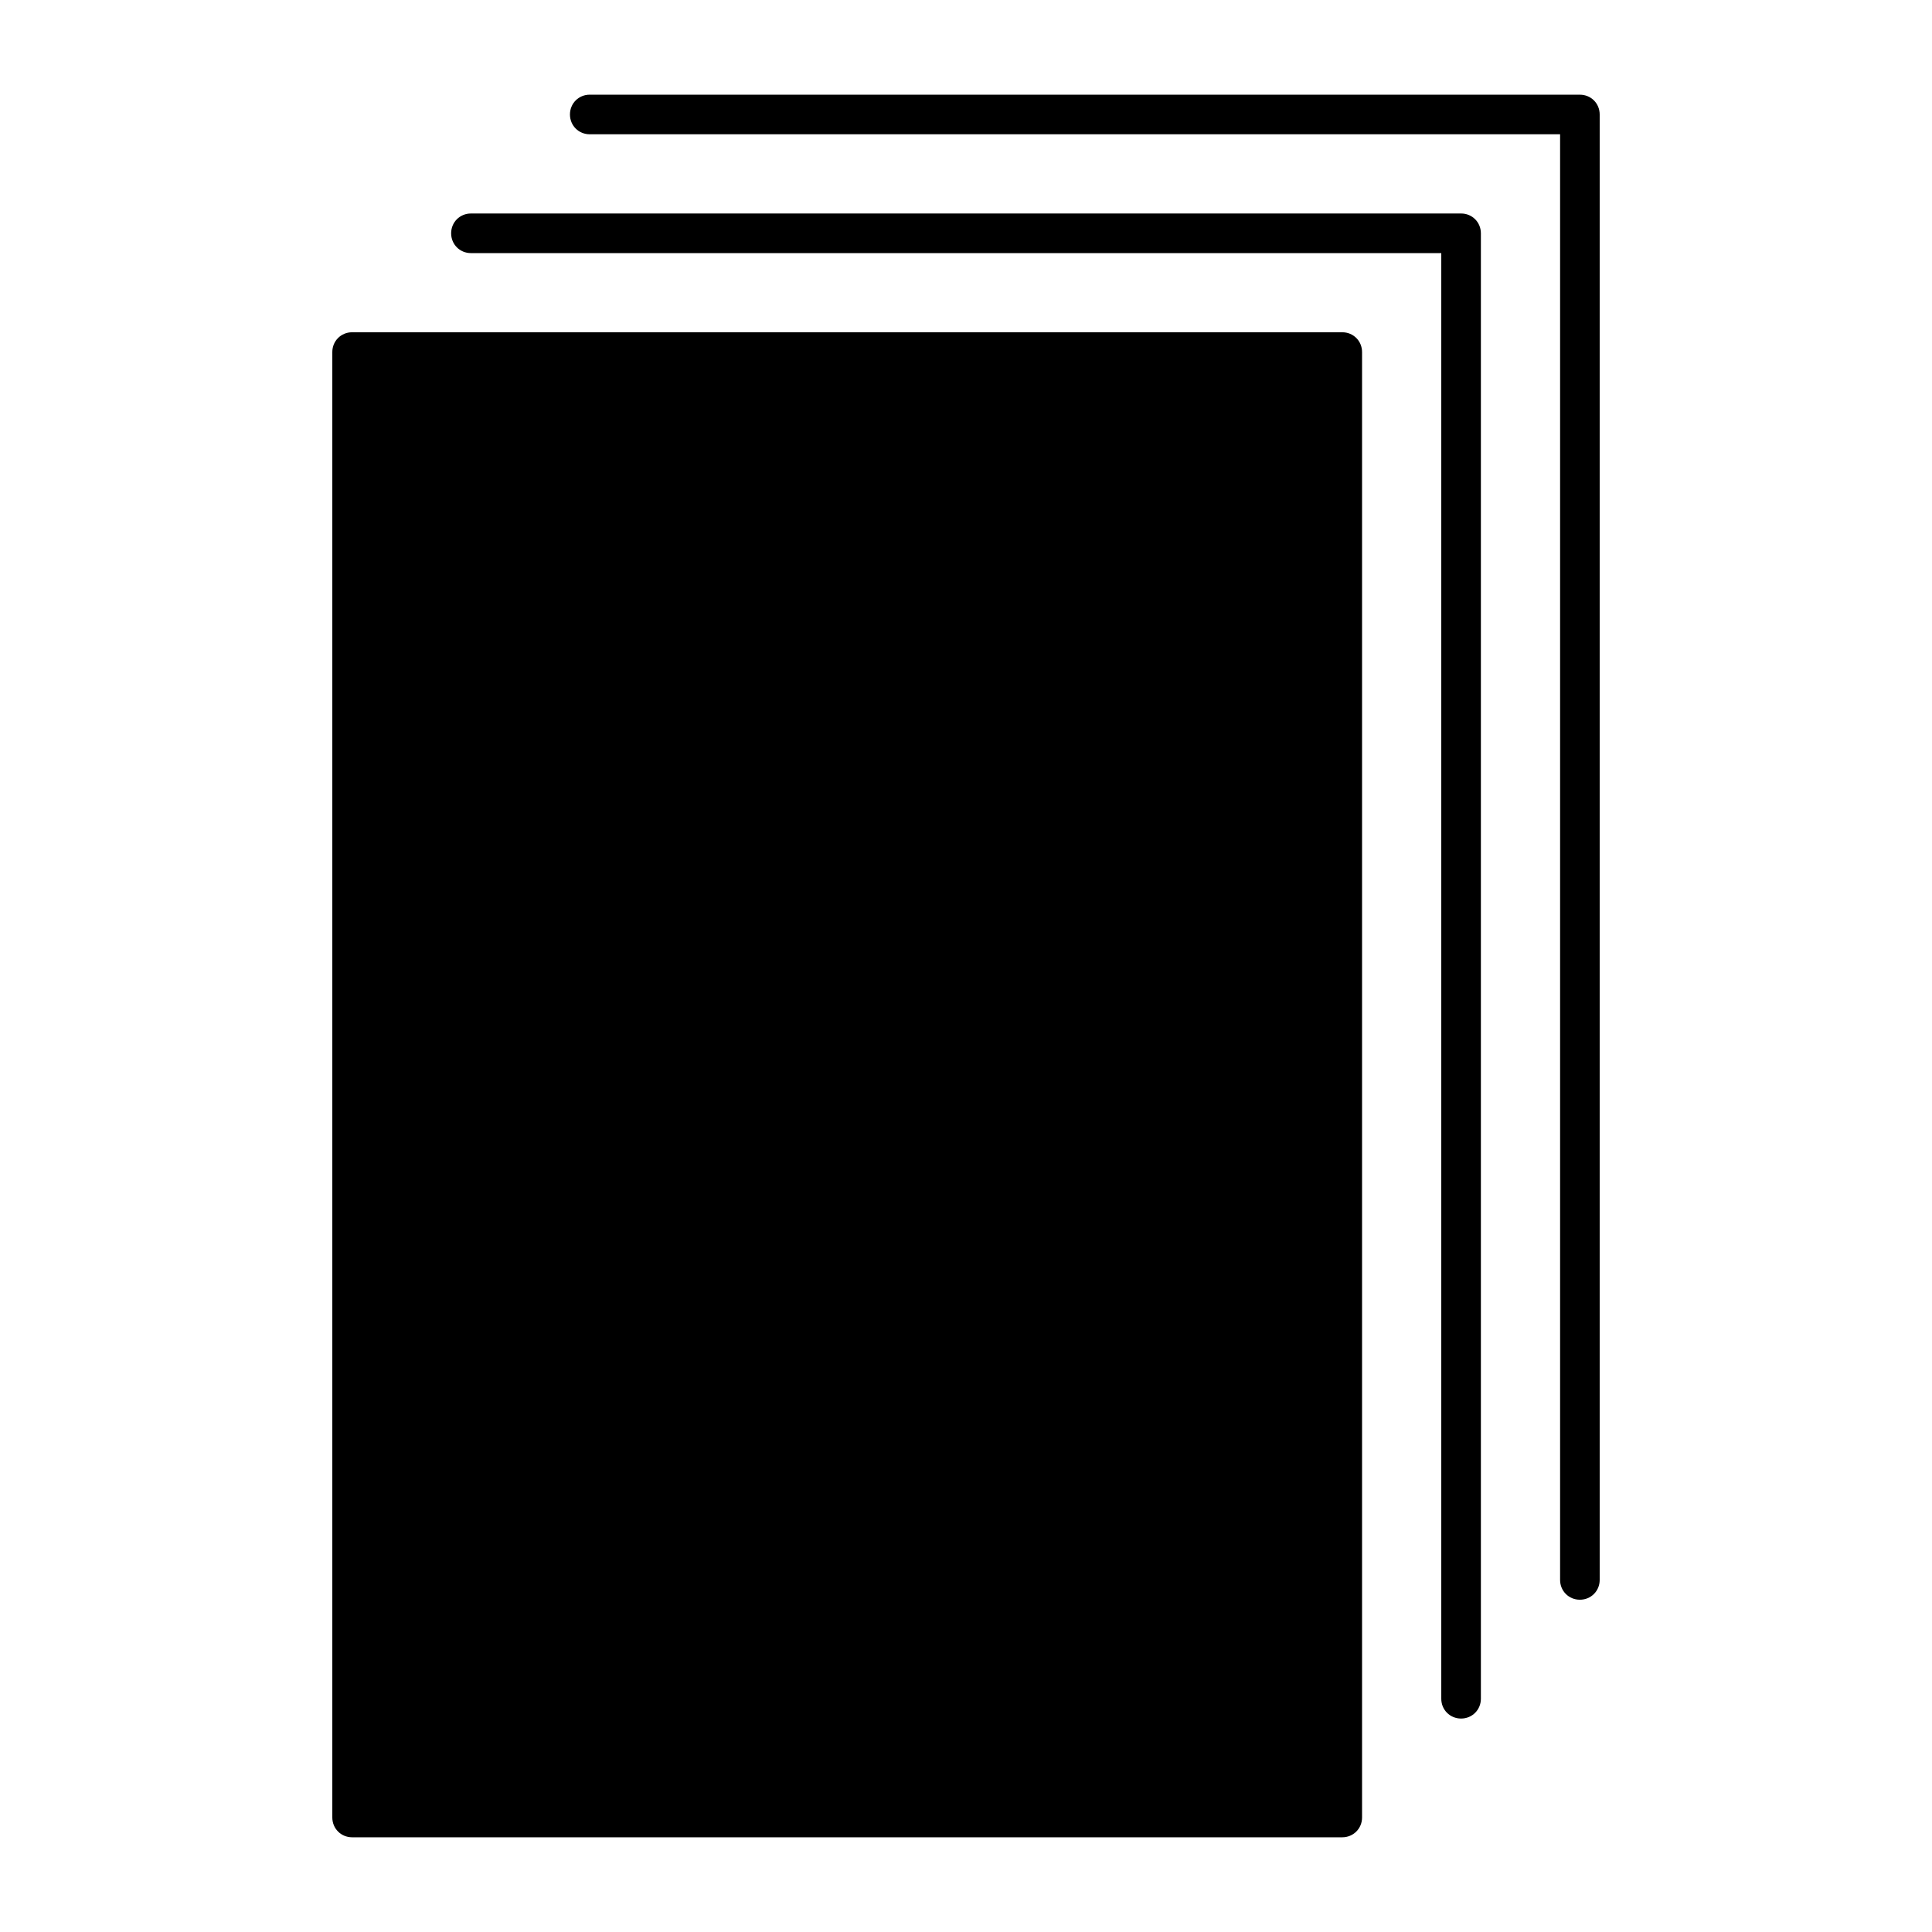
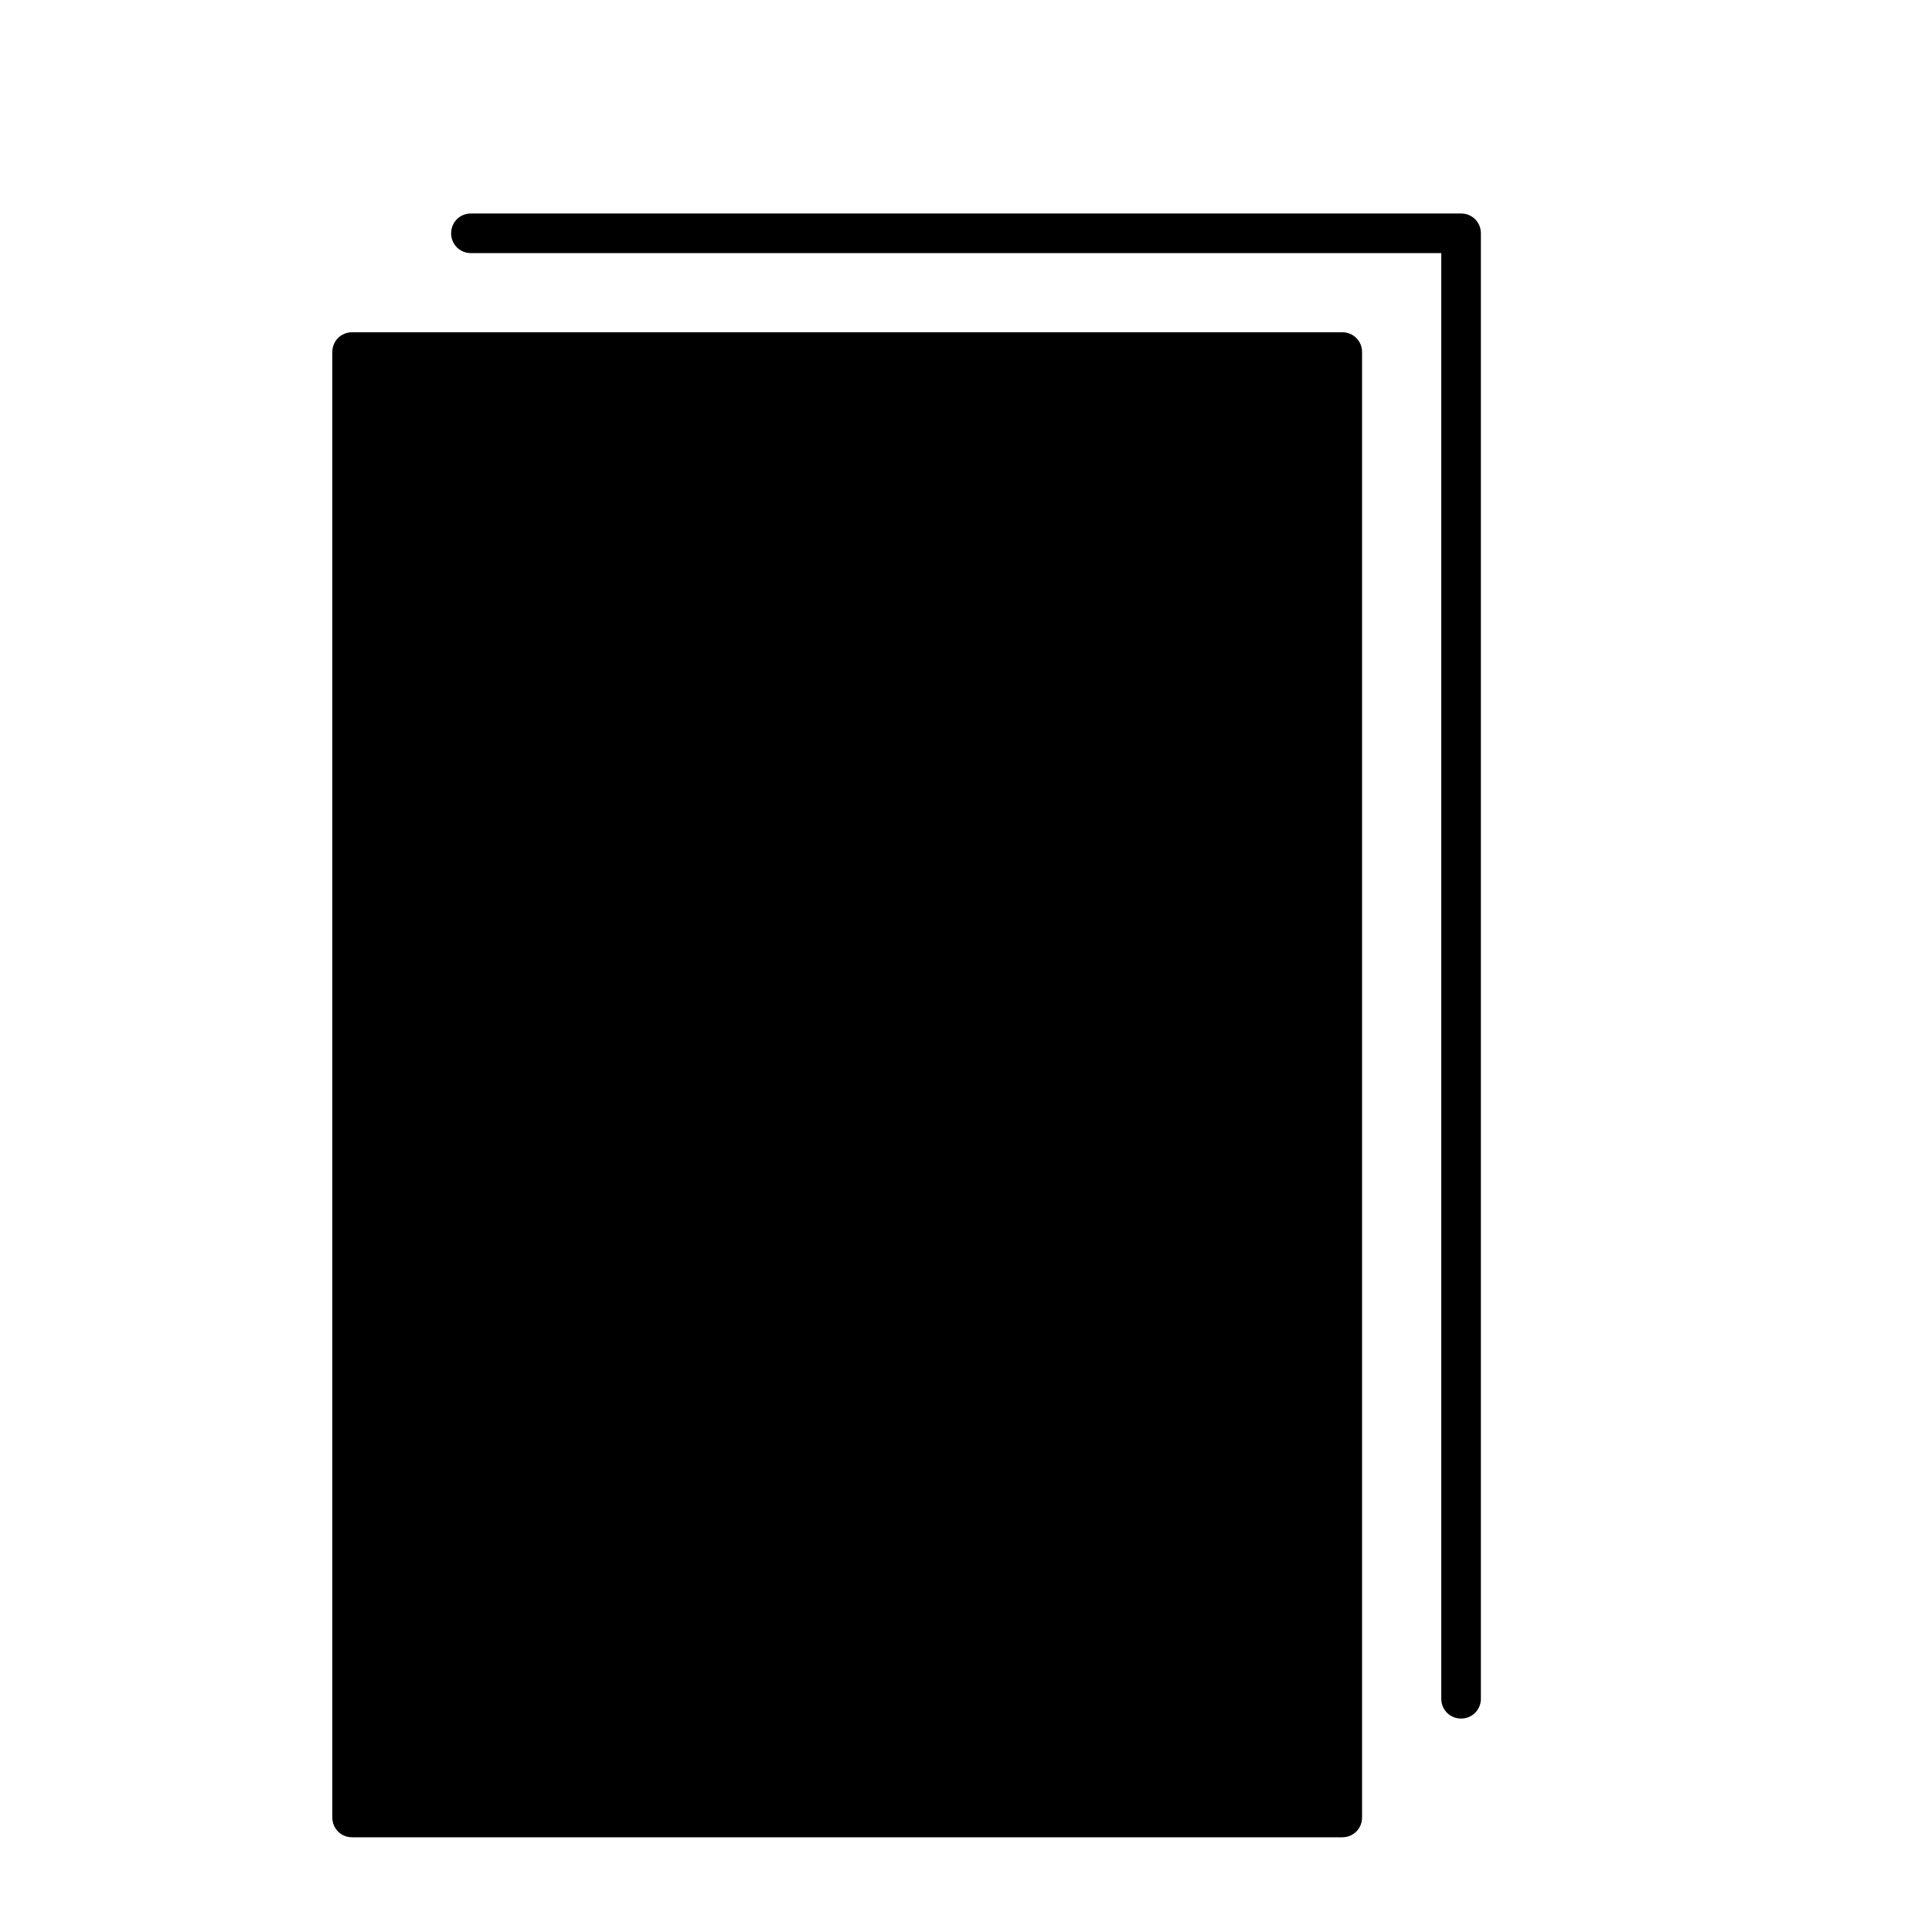
<svg xmlns="http://www.w3.org/2000/svg" fill="#000000" width="800px" height="800px" version="1.1" viewBox="144 144 512 512">
  <g>
    <path d="m504.96 625.66v-388.36c0-2.938-2.309-5.246-5.246-5.246h-262.4c-2.938 0-5.246 2.309-5.246 5.246v388.35c0 2.941 2.309 5.25 5.246 5.25h262.4c2.938 0 5.246-2.309 5.246-5.246z" />
    <path d="m536.45 594.18v-388.35c0-2.941-2.309-5.25-5.246-5.25h-262.4c-2.938 0-5.246 2.309-5.246 5.246 0 2.941 2.309 5.25 5.246 5.25h257.15v383.11c0 2.938 2.309 5.246 5.246 5.246 2.941 0 5.25-2.309 5.25-5.246z" />
-     <path d="m562.69 169.09h-262.4c-2.938 0-5.246 2.309-5.246 5.246 0 2.941 2.309 5.25 5.246 5.25h257.15v383.11c0 2.938 2.309 5.246 5.246 5.246s5.246-2.309 5.246-5.246v-388.35c0.004-2.941-2.305-5.25-5.242-5.25z" />
  </g>
</svg>